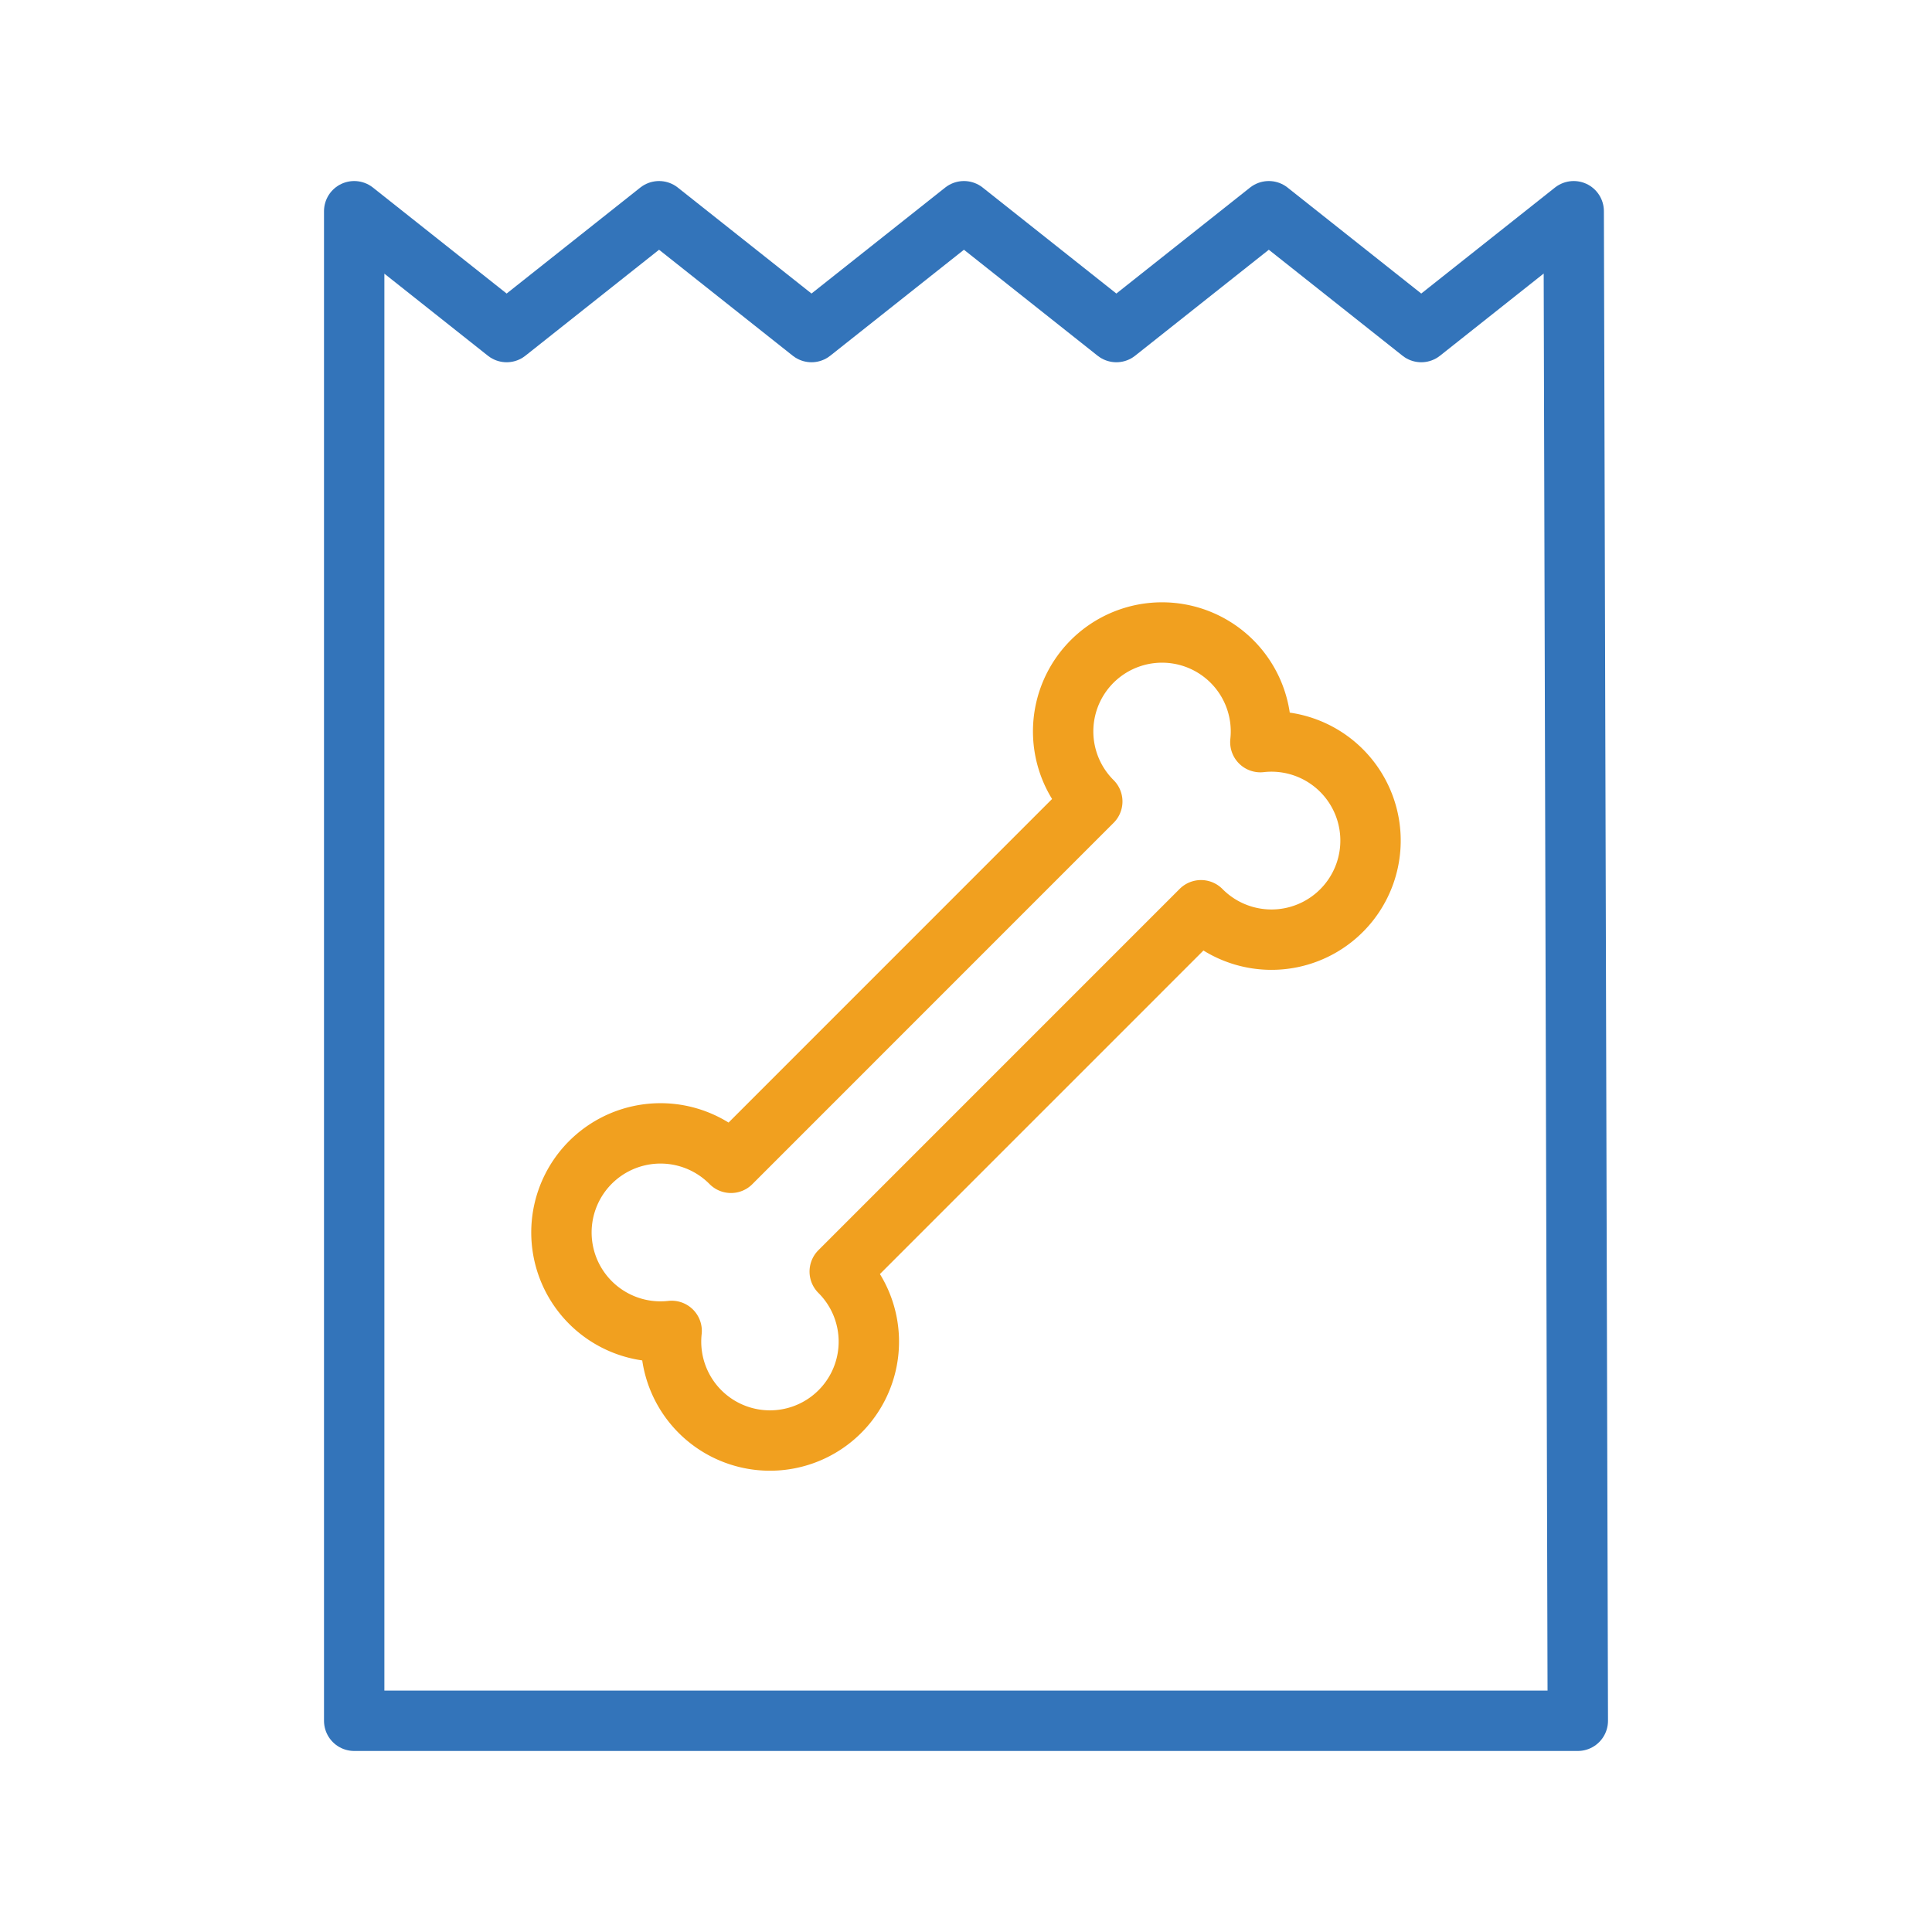
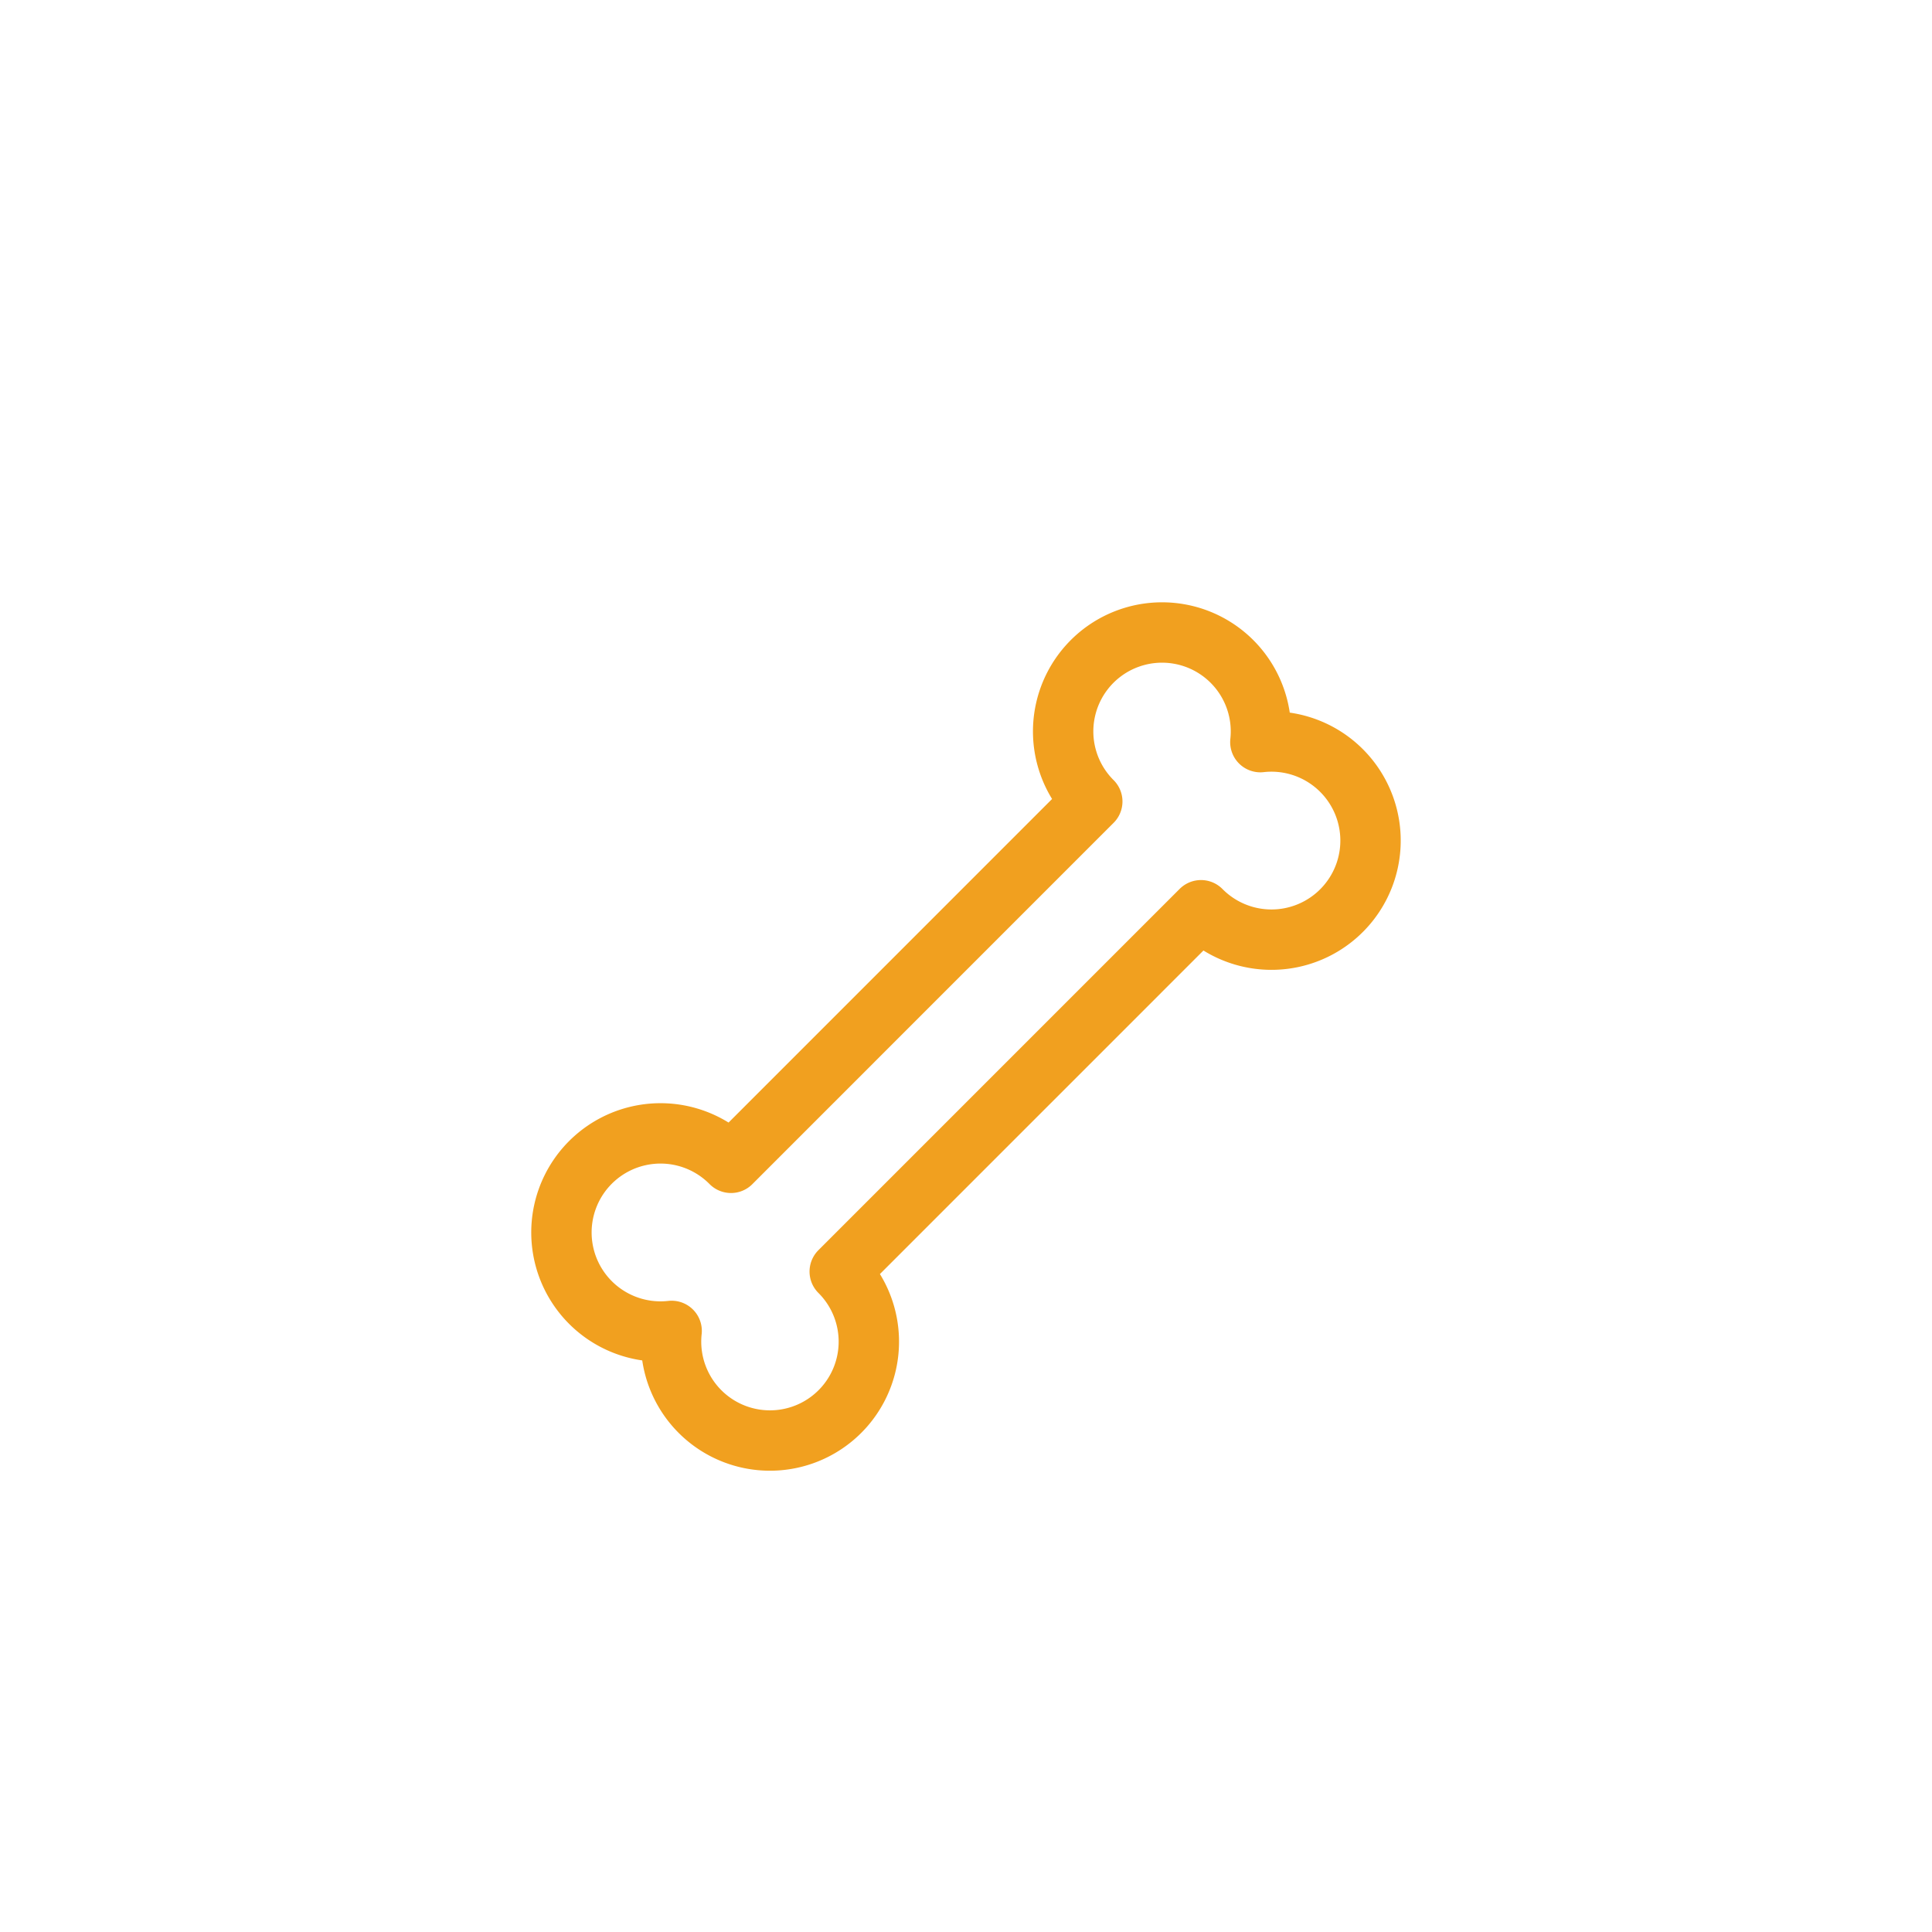
<svg xmlns="http://www.w3.org/2000/svg" id="Layer_1" data-name="Layer 1" viewBox="0 0 64 64">
  <defs>
    <style>
      .cls-1, .cls-2 {
        fill: none;
        stroke-linecap: round;
        stroke-linejoin: round;
        stroke-width: 2px;
      }

      .cls-1 {
        stroke: #3374ba;
      }

      .cls-2 {
        stroke: #f1a01f;
      }
    </style>
  </defs>
-   <polygon class="cls-1" points="52.131 6.997 47.081 11 42.031 6.997 36.981 11 31.932 6.997 26.882 11 21.832 6.997 16.783 11 11.733 6.997 11.733 57.003 52.267 57.003 52.131 6.997 52.131 6.997" />
  <path class="cls-2" d="M24.215,38.52a3.282,3.282,0,1,0-1.966,5.568,3.276,3.276,0,1,0,5.568-1.966L39.785,30.153a3.282,3.282,0,1,0,1.966-5.569,3.276,3.276,0,1,0-5.568,1.966L24.215,38.52Z" />
</svg>